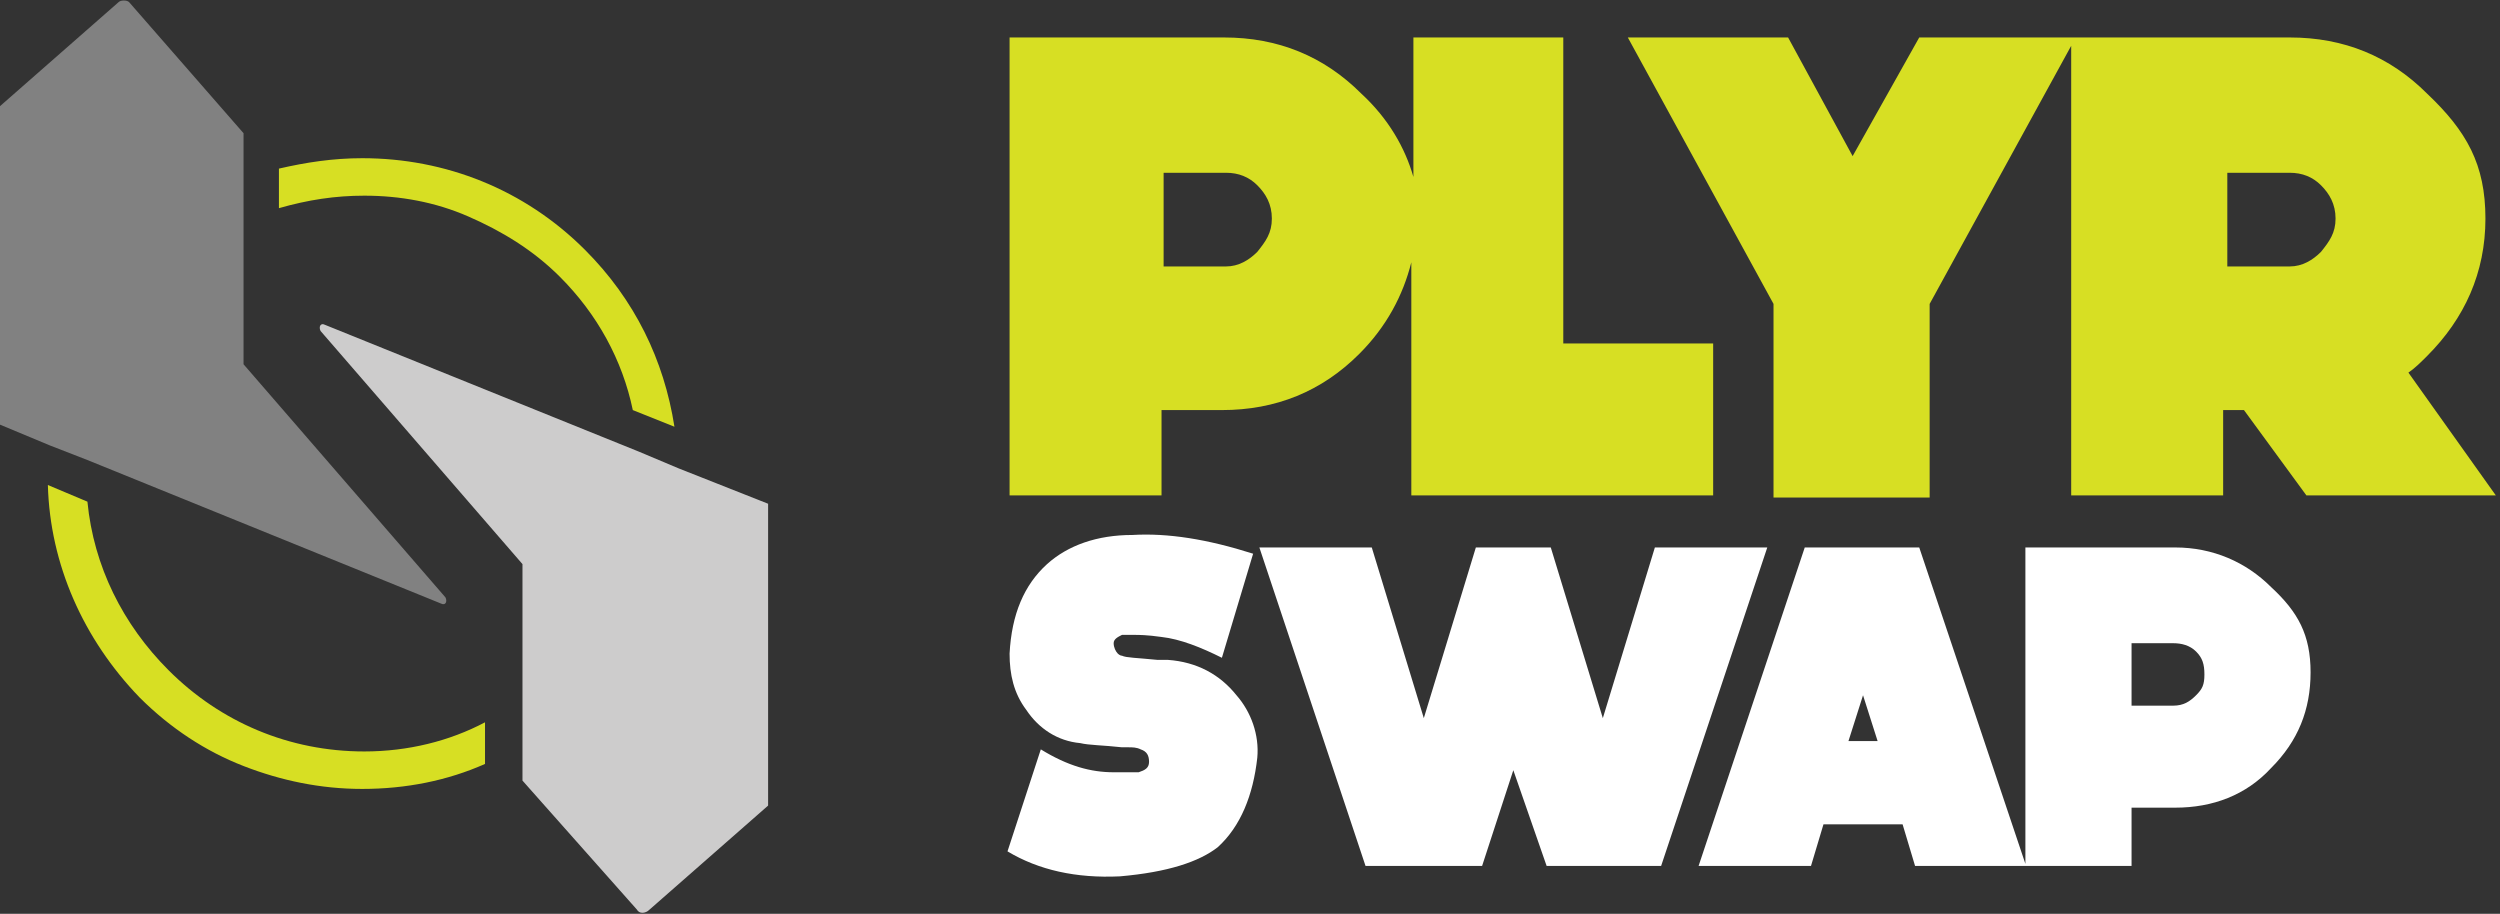
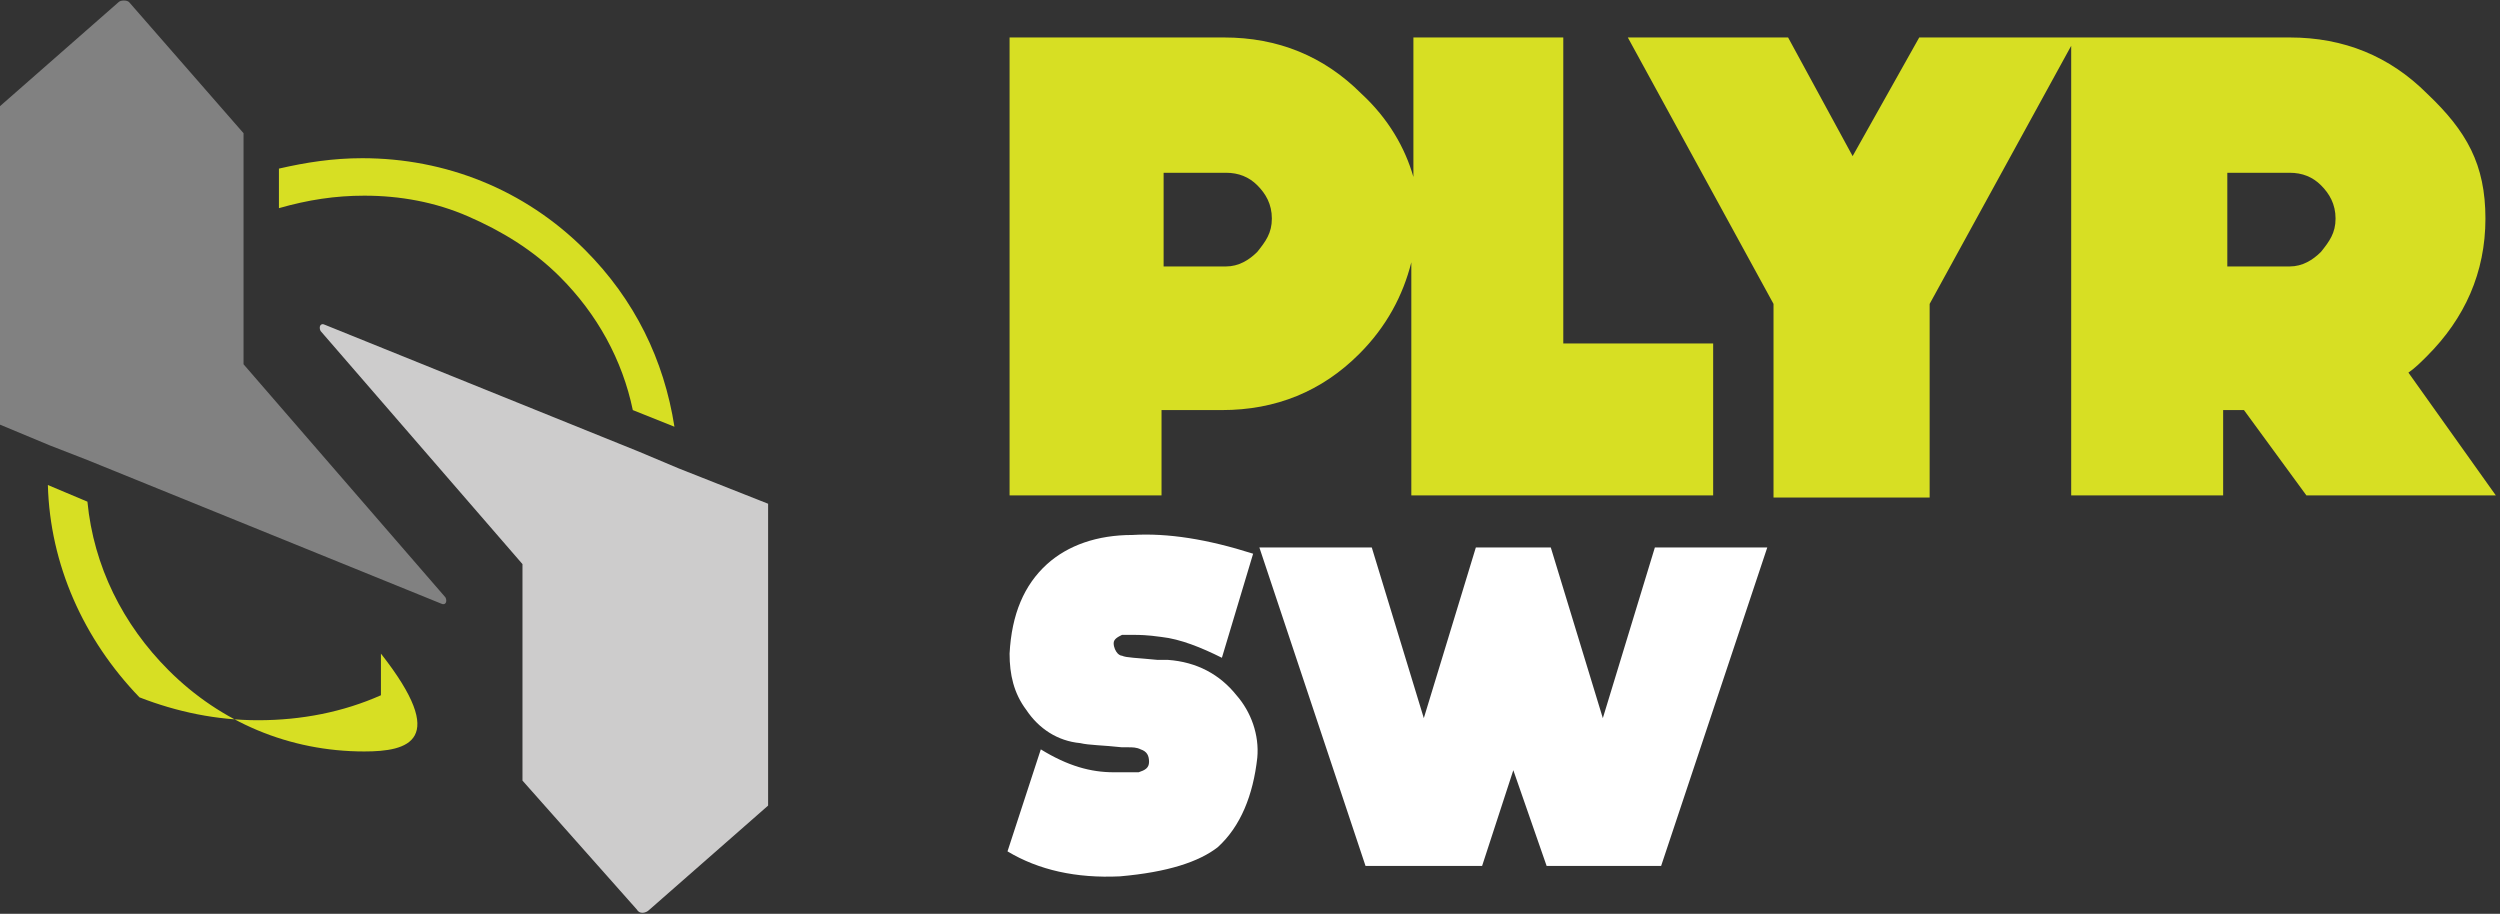
<svg xmlns="http://www.w3.org/2000/svg" version="1.1" id="Layer_1" x="0px" y="0px" viewBox="0 0 120.1 43.9" style="enable-background:new 0 0 120.1 43.9;" xml:space="preserve">
  <rect x="0" y="0" width="120.1" height="43.9" fill="#333333" stroke="none" />
  <style type="text/css">
	.st0{fill:#D7DF23;}
	.st1{fill:#FFFFFF;}
	.st2{fill:#CDCCCC;}
	.st3{fill:#818181;}
</style>
  <path id="XMLID_15_" class="st0" d="M75.2,1.8h-7.3v6.7c-0.4-1.4-1.2-2.8-2.5-4c-1.8-1.8-4-2.7-6.6-2.7H48.5v22h7.3v-4.1h2.9  c2.6,0,4.8-0.9,6.6-2.7c1.3-1.3,2.1-2.8,2.5-4.4v11.2h14.5v-7.3h-7.2V1.8z M60.4,12.1c-0.4,0.4-0.9,0.7-1.5,0.7h-3V8.3h3  c0.6,0,1.1,0.2,1.5,0.6c0.4,0.4,0.7,0.9,0.7,1.6S60.8,11.6,60.4,12.1" />
  <path id="XMLID_12_" class="st0" d="M115.7,17.9c0.3-0.2,0.6-0.5,0.9-0.8c1.8-1.8,2.8-4,2.8-6.6c0-2.6-0.9-4.2-2.8-6  c-1.8-1.8-4-2.7-6.6-2.7H92.2l-3.2,5.7l-3.1-5.7h-7.7l7,12.8v9.3h7.5v-9.3l6.8-12.4v21.6h7.3v-4.1h1l3,4.1h9.1L115.7,17.9z   M111.5,12.1c-0.4,0.4-0.9,0.7-1.5,0.7h-3V8.3h3c0.6,0,1.1,0.2,1.5,0.6c0.4,0.4,0.7,0.9,0.7,1.6S111.9,11.6,111.5,12.1" />
  <path id="XMLID_11_" class="st1" d="M56.1,31.7l-0.5,0c-1-0.1-1.5-0.1-1.7-0.2c-0.1,0-0.2-0.1-0.2-0.1c-0.1-0.1-0.2-0.3-0.2-0.5  c0-0.2,0.2-0.3,0.4-0.4c0.1,0,0.3,0,0.6,0c0.2,0,0.6,0,1.3,0.1c0.9,0.1,1.9,0.5,2.9,1l1.5-5c-2.2-0.7-4.1-1-5.8-0.9  c-1.7,0-3.1,0.5-4.1,1.4c-1.1,1-1.7,2.4-1.8,4.3c0,1,0.2,1.9,0.8,2.7c0.6,0.9,1.5,1.5,2.6,1.6c0.4,0.1,1.1,0.1,2,0.2h0.3  c0.2,0,0.4,0,0.6,0.1c0.3,0.1,0.4,0.3,0.4,0.6c0,0.3-0.2,0.4-0.5,0.5c-0.1,0-0.3,0-0.6,0c-0.2,0-0.4,0-0.6,0c-1.1,0-2.2-0.3-3.5-1.1  l-1.6,4.9c1.5,0.9,3.3,1.3,5.4,1.2c2.3-0.2,3.8-0.7,4.7-1.4c1.1-1,1.7-2.5,1.9-4.3c0.1-1.1-0.3-2.2-1-3  C58.6,32.4,57.5,31.8,56.1,31.7L56.1,31.7z" />
  <polygon id="XMLID_10_" class="st1" points="79.5,26.3 77,34.5 74.5,26.3 70.9,26.3 68.4,34.5 65.9,26.3 60.5,26.3 65.6,41.6   71.2,41.6 72.7,37 74.3,41.6 79.8,41.6 84.9,26.3 " />
-   <path id="XMLID_6_" class="st1" d="M109.1,28.2c-1.2-1.2-2.8-1.9-4.6-1.9h-7.2v15.2l-5.1-15.2h-5.5l-5.1,15.3H87l0.6-2h3.8l0.6,2  h10.4v-2.8h2.1c1.8,0,3.4-0.6,4.6-1.9c1.3-1.3,1.9-2.8,1.9-4.6C111,30.5,110.4,29.4,109.1,28.2L109.1,28.2z M88.8,35.6l0.7-2.2  l0.7,2.2H88.8z M105.5,33.4c-0.3,0.3-0.6,0.5-1.1,0.5h-2v-3h2c0.4,0,0.8,0.1,1.1,0.4c0.3,0.3,0.4,0.6,0.4,1.1S105.8,33.1,105.5,33.4  " />
-   <path id="XMLID_5_" class="st0" d="M17.5,36.1c-3.6,0-6.9-1.4-9.4-3.9c-2.2-2.2-3.6-5-3.9-8.1l-1.9-0.8c0.1,3.8,1.7,7.4,4.4,10.2  c1.5,1.5,3.2,2.6,5,3.3c1.8,0.7,3.7,1.1,5.7,1.1c2.1,0,4.1-0.4,5.9-1.2l0-2C21.6,35.6,19.6,36.1,17.5,36.1" />
+   <path id="XMLID_5_" class="st0" d="M17.5,36.1c-3.6,0-6.9-1.4-9.4-3.9c-2.2-2.2-3.6-5-3.9-8.1l-1.9-0.8c0.1,3.8,1.7,7.4,4.4,10.2  c1.8,0.7,3.7,1.1,5.7,1.1c2.1,0,4.1-0.4,5.9-1.2l0-2C21.6,35.6,19.6,36.1,17.5,36.1" />
  <path id="XMLID_4_" class="st0" d="M17.5,9.4c1.7,0,3.4,0.3,5,1c1.6,0.7,3.1,1.6,4.4,2.9c1.8,1.8,3,4,3.5,6.4l2,0.8  c-0.5-3.2-1.9-6.1-4.3-8.5c-2.9-2.9-6.7-4.4-10.7-4.4c-1.4,0-2.7,0.2-4,0.5l0,1.9C14.8,9.6,16.1,9.4,17.5,9.4" />
  <path id="XMLID_3_" class="st2" d="M36.9,24.2l-4.3-1.7l-1.9-0.8l-15.1-6.1c-0.2-0.1-0.3,0.1-0.2,0.3l9.7,11.2l0,3.8l0,2.5l0,2.2  l0,1.9l5.5,6.2c0.1,0.2,0.4,0.2,0.6,0l5.7-5L36.9,24.2z" />
  <path id="XMLID_2_" class="st3" d="M11.7,13.6l0-2.8l0-2l0-2.4L6.2,0.1C6.1,0,5.8,0,5.7,0.1L0,5.1l0,15.3l2.4,1l1.8,0.7l17,6.9  c0.2,0.1,0.3-0.1,0.2-0.3l-9.7-11.2L11.7,13.6z" />
</svg>